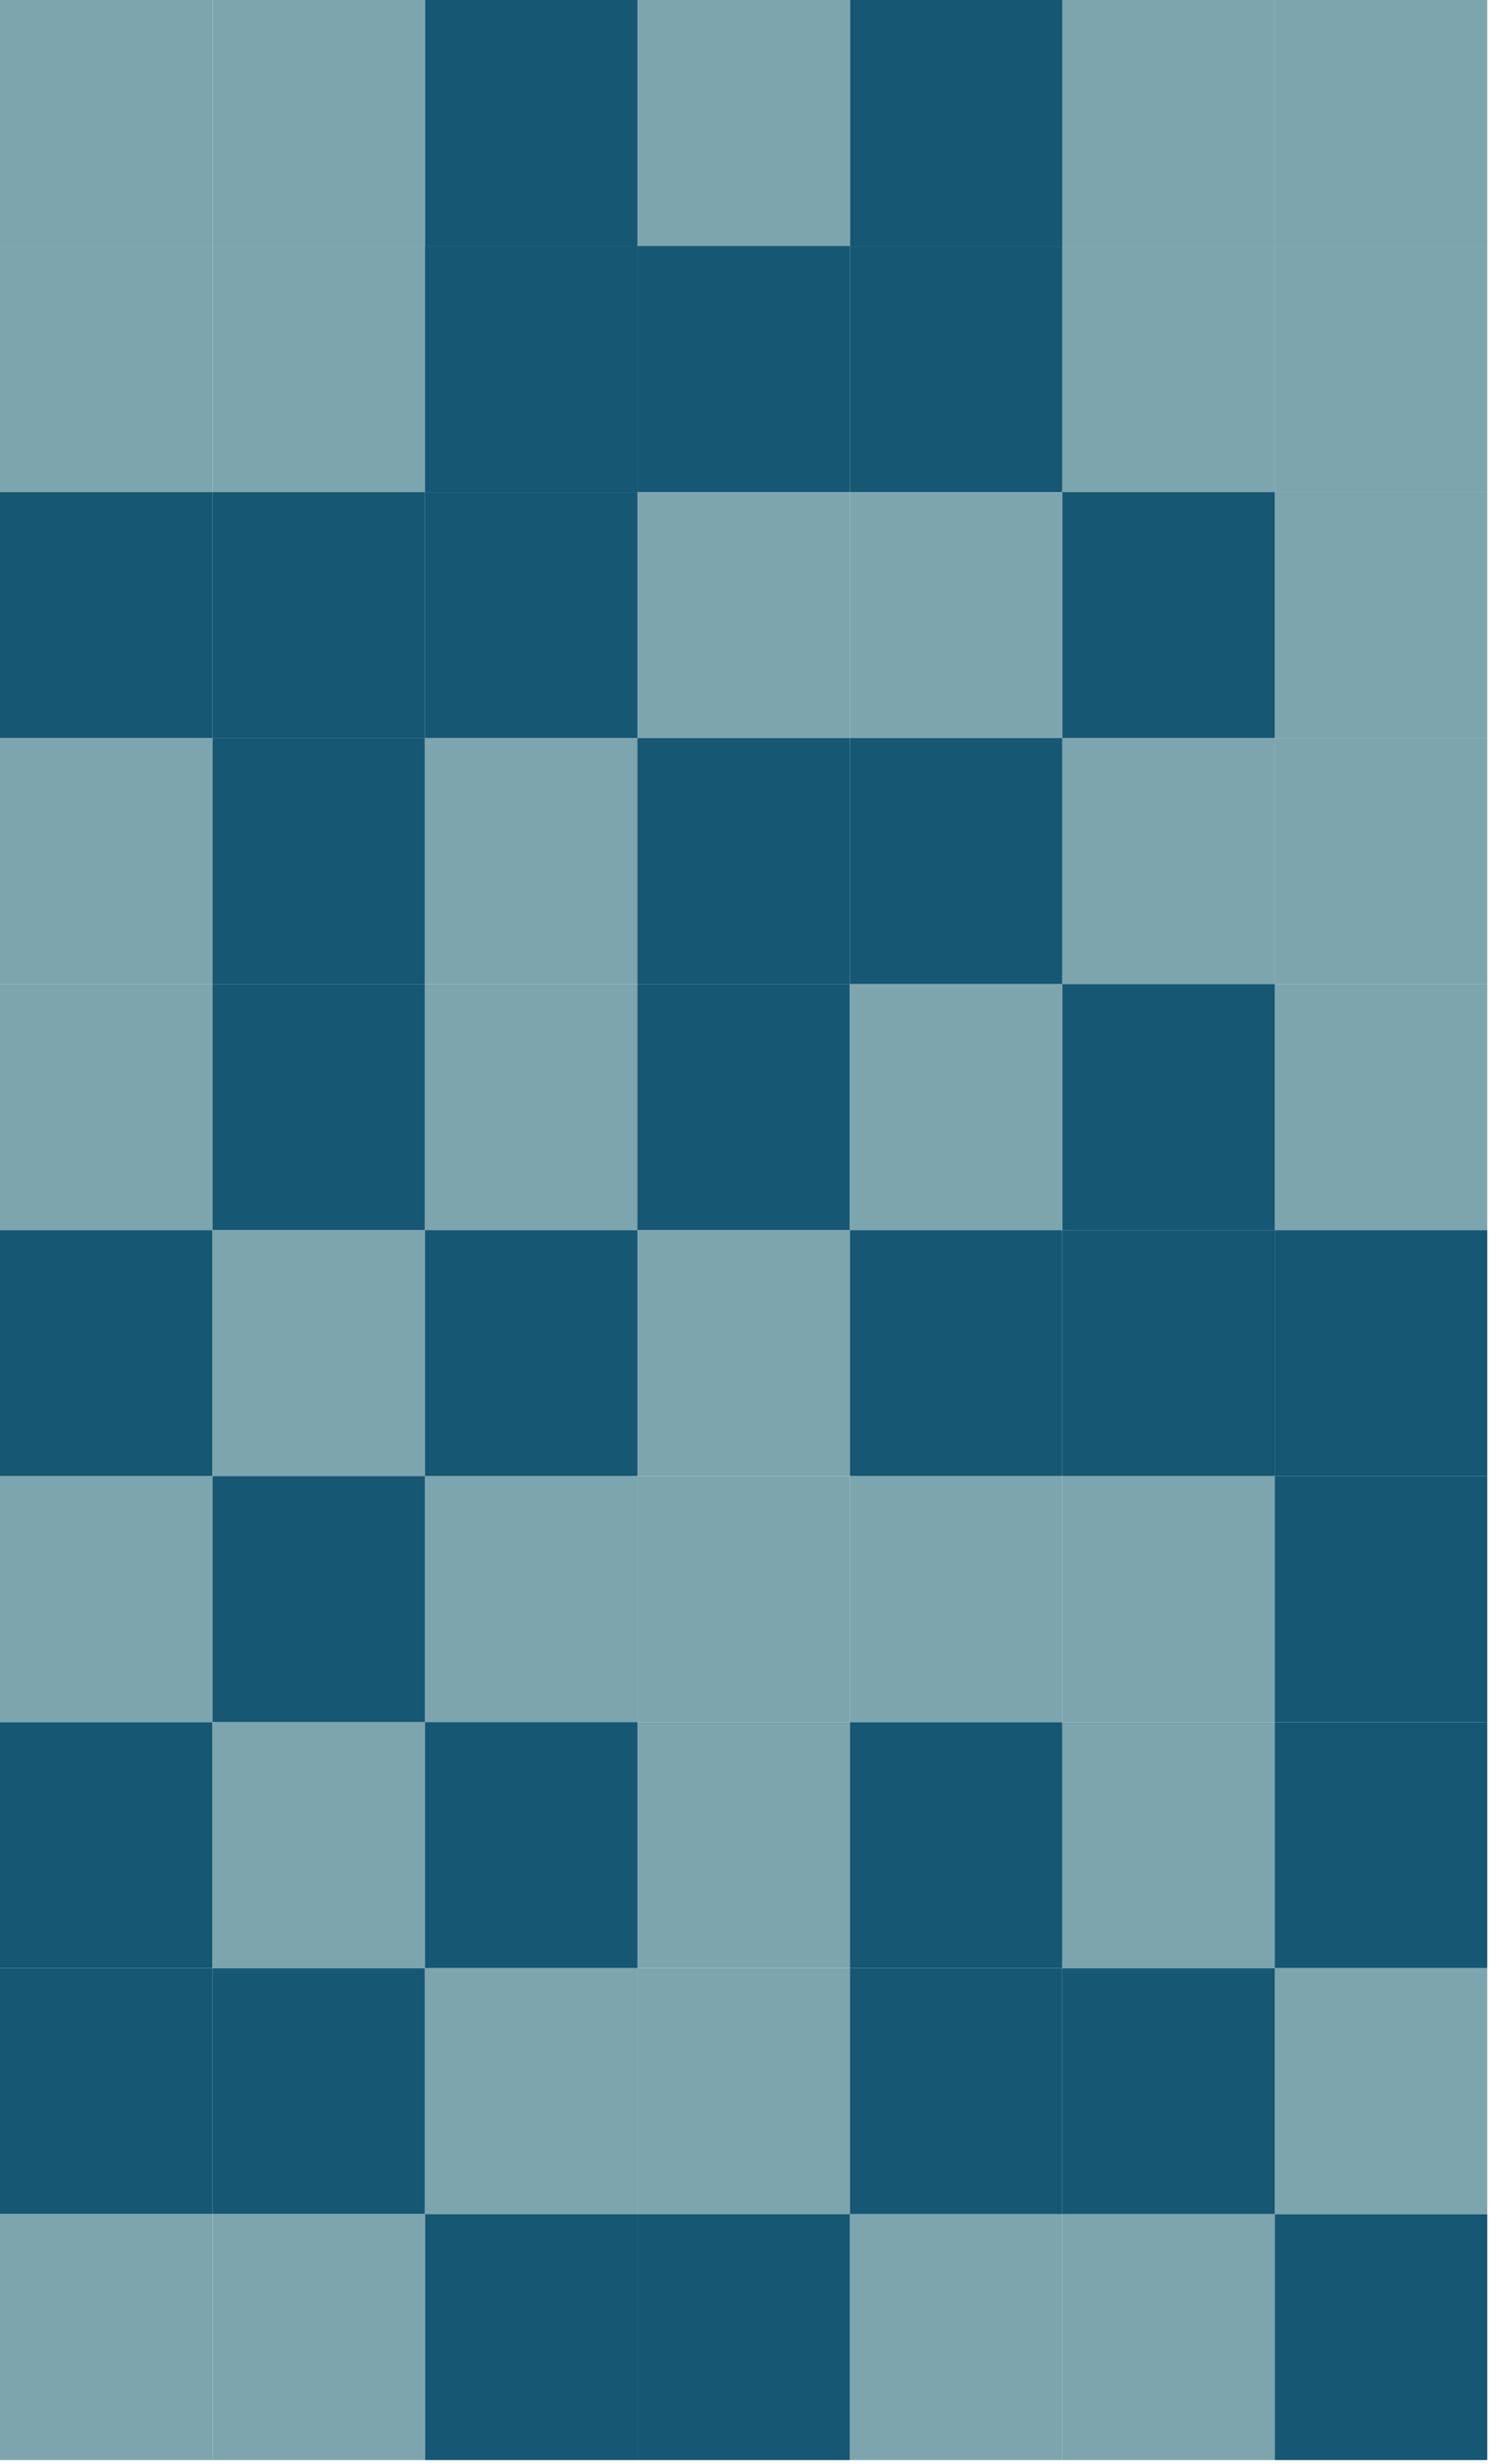
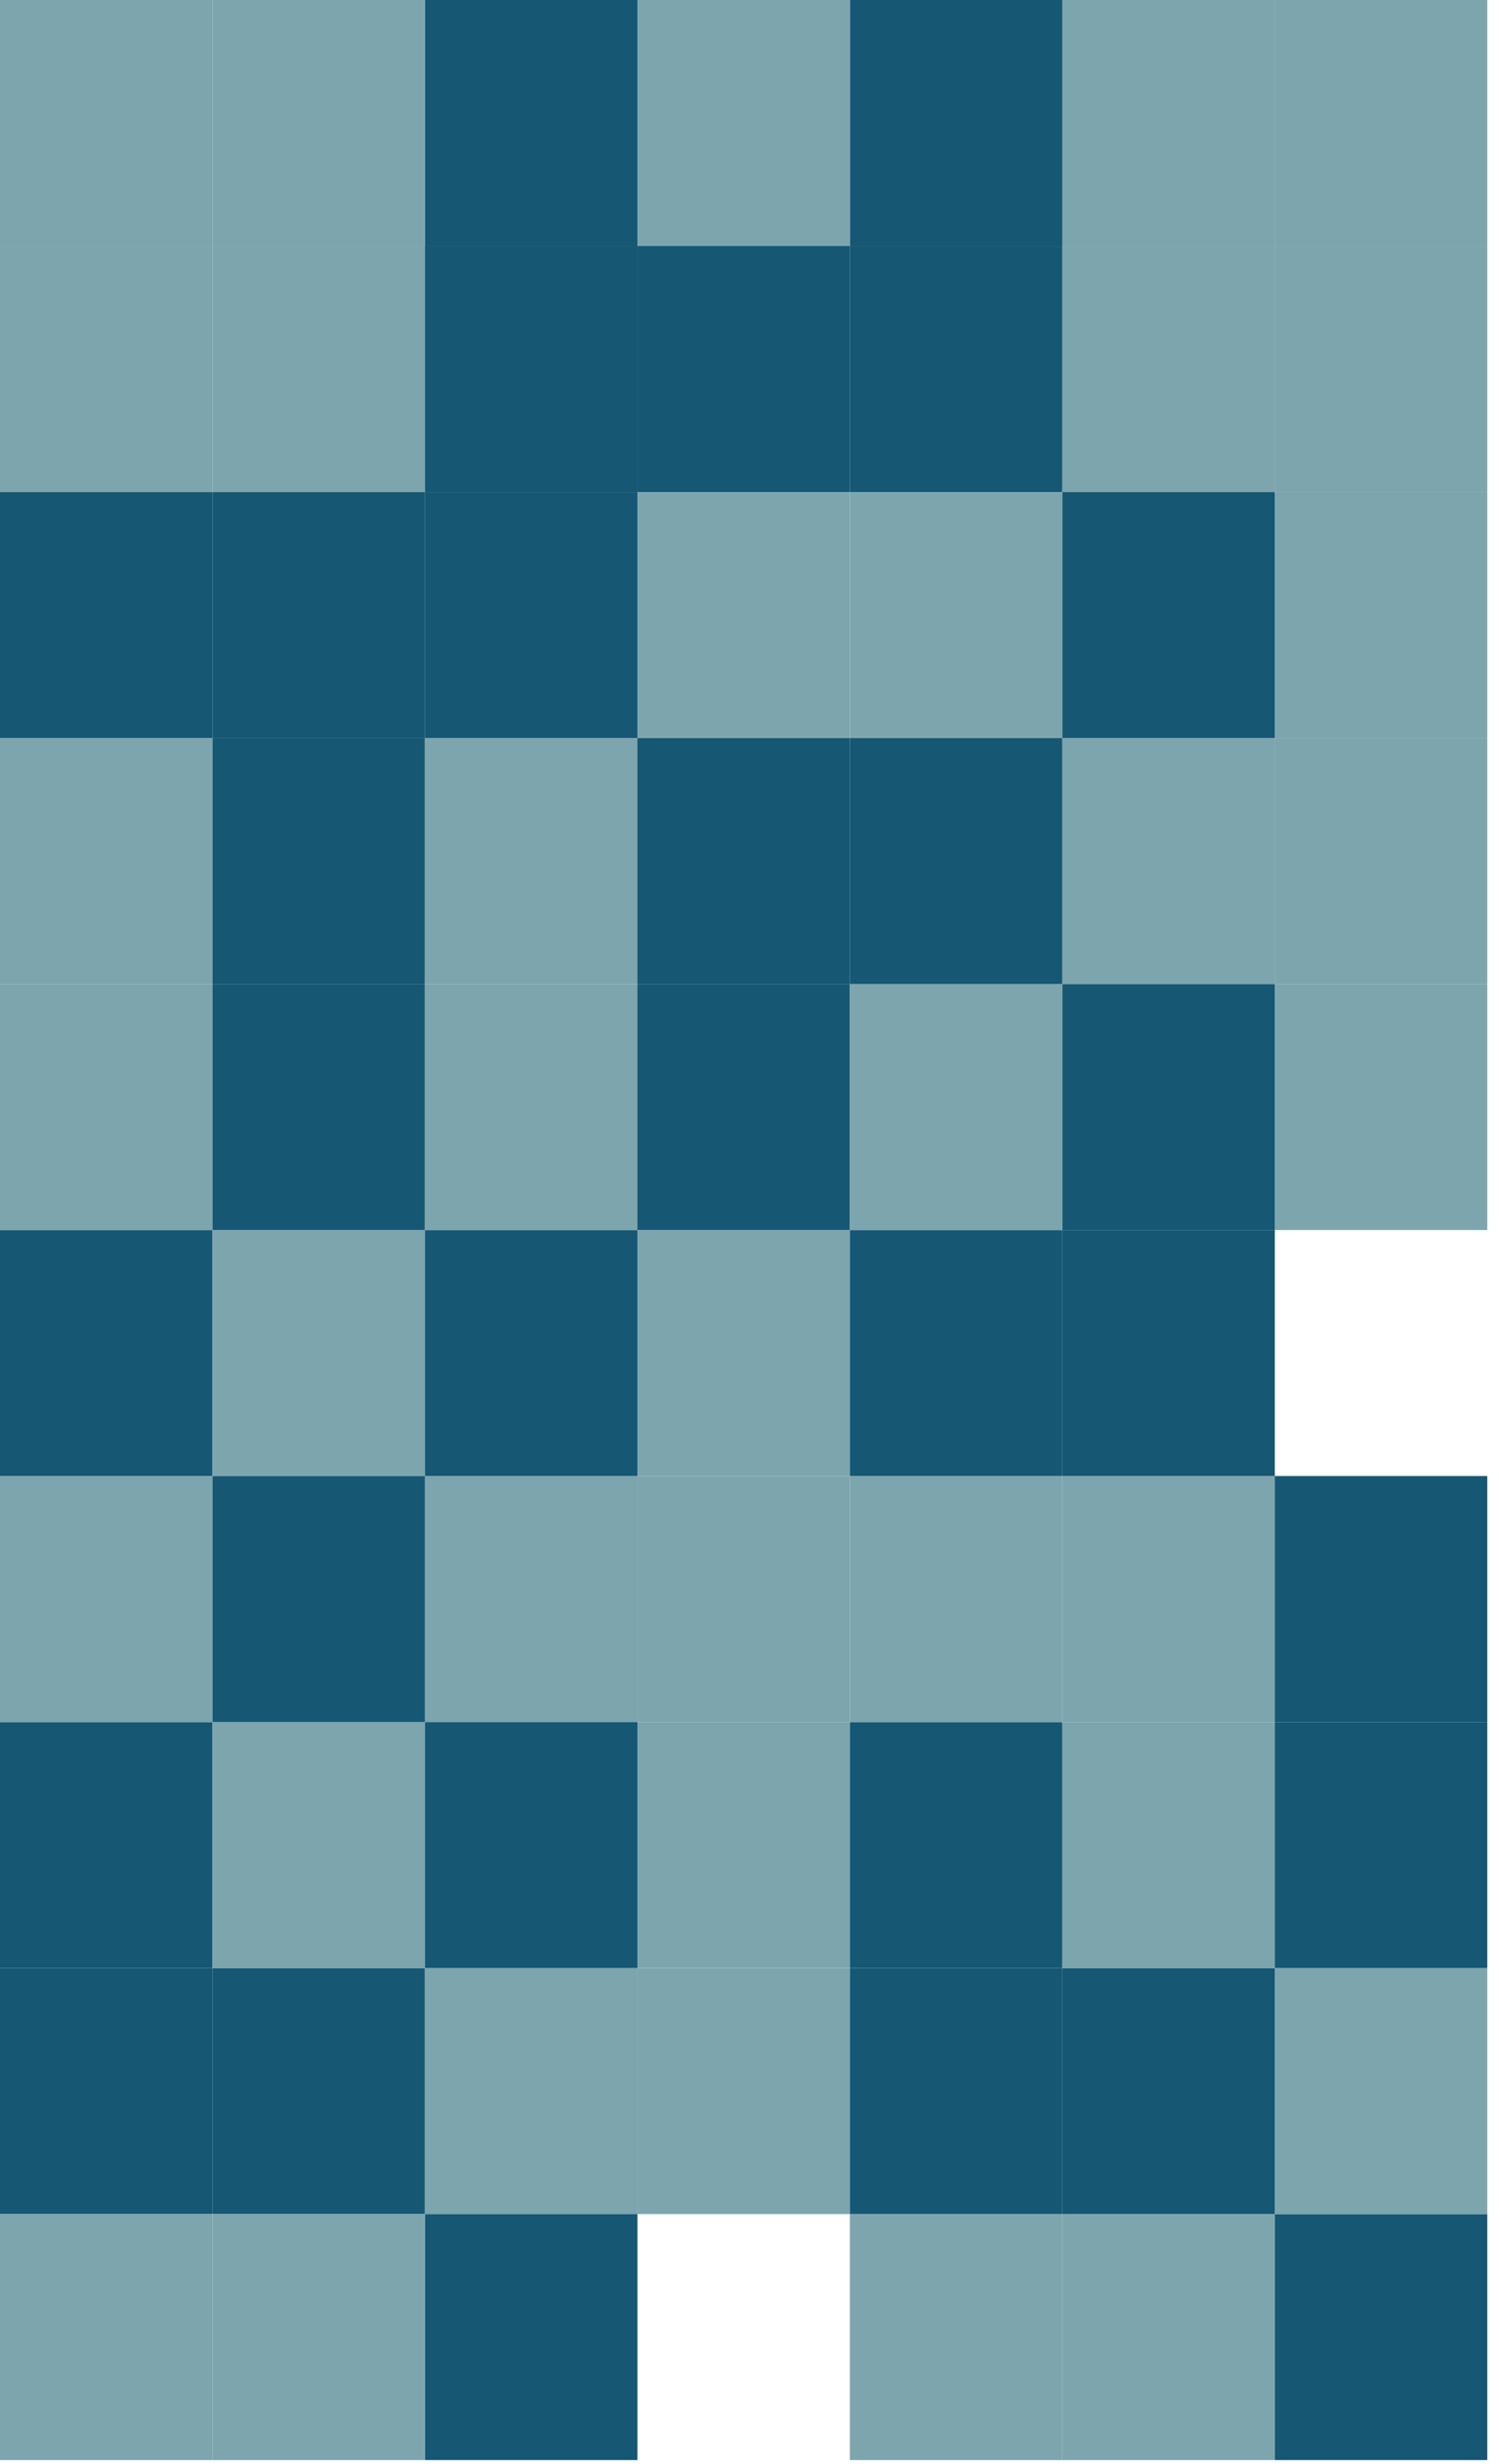
<svg xmlns="http://www.w3.org/2000/svg" width="112" height="184" viewBox="0 0 112 184" fill="none">
  <path d="M15.875 146.961H0V165.331H15.875V146.961Z" fill="#165773" />
  <path d="M31.75 146.961H15.875V165.331H31.75V146.961Z" fill="#165773" />
  <path d="M95.25 183.701L111.125 183.701L111.125 165.331L95.25 165.331L95.25 183.701Z" fill="#165773" />
  <path d="M47.625 146.961H31.75V165.331H47.625V146.961Z" fill="#7DA5AE" />
  <path d="M79.375 183.701L95.25 183.701L95.25 165.331L79.375 165.331L79.375 183.701Z" fill="#7DA5AE" />
  <path d="M63.5 146.961H47.625V165.331H63.5V146.961Z" fill="#7DA5AE" />
  <path d="M63.5 183.701L79.375 183.701L79.375 165.331L63.5 165.331L63.5 183.701Z" fill="#7DA5AE" />
  <path d="M79.375 146.961H63.5V165.331H79.375V146.961Z" fill="#165773" />
-   <path d="M47.625 183.701L63.5 183.701L63.5 165.331L47.625 165.331L47.625 183.701Z" fill="#165773" />
  <path d="M95.25 146.961H79.375V165.331H95.25V146.961Z" fill="#165773" />
  <path d="M31.75 183.701L47.625 183.701L47.625 165.331L31.75 165.331L31.75 183.701Z" fill="#165773" />
  <path d="M111.125 146.961H95.25V165.331H111.125V146.961Z" fill="#7DA5AE" />
  <path d="M15.875 183.701L31.75 183.701L31.75 165.331L15.875 165.331L15.875 183.701Z" fill="#7DA5AE" />
  <path d="M0 183.701L15.875 183.701L15.875 165.331L0 165.331L0 183.701Z" fill="#7DA5AE" />
  <path d="M15.875 128.591H0V146.961H15.875V128.591Z" fill="#165773" />
  <path d="M31.75 128.591H15.875V146.961H31.75V128.591Z" fill="#7DA5AE" />
  <path d="M63.5 128.591H47.625V146.961H63.5V128.591Z" fill="#7DA5AE" />
  <path d="M79.375 128.591H63.5V146.961H79.375V128.591Z" fill="#165773" />
  <path d="M95.25 128.591H79.375V146.961H95.25V128.591Z" fill="#7DA5AE" />
  <path d="M111.125 128.591H95.25V146.961H111.125V128.591Z" fill="#165773" />
  <path d="M15.875 110.221H0V128.591H15.875V110.221Z" fill="#7DA5AE" />
  <path d="M47.625 110.221H31.75V128.591H47.625V110.221Z" fill="#7DA5AE" />
  <path d="M63.5 110.221H47.625V128.591H63.5V110.221Z" fill="#7DA5AE" />
  <path d="M79.375 110.221H63.5V128.591H79.375V110.221Z" fill="#7DA5AE" />
  <path d="M95.25 110.221H79.375V128.591H95.25V110.221Z" fill="#7DA5AE" />
  <path d="M111.125 110.221H95.25V128.591H111.125V110.221Z" fill="#165773" />
  <path d="M15.875 91.851H0V110.221H15.875V91.851Z" fill="#165773" />
  <path d="M31.75 91.851H15.875V110.221H31.75V91.851Z" fill="#7DA5AE" />
  <path d="M47.625 91.851H31.75V110.221H47.625V91.851Z" fill="#165773" />
  <path d="M63.5 91.851H47.625V110.221H63.5V91.851Z" fill="#7DA5AE" />
  <path d="M79.375 91.851H63.5V110.221H79.375V91.851Z" fill="#165773" />
  <path d="M95.25 91.851H79.375V110.221H95.25V91.851Z" fill="#165773" />
-   <path d="M111.125 91.851H95.25V110.221H111.125V91.851Z" fill="#165773" />
+   <path d="M111.125 91.851H95.25V110.221V91.851Z" fill="#165773" />
  <path d="M15.875 73.481H0V91.851H15.875V73.481Z" fill="#7DA5AE" />
  <path d="M31.75 73.481H15.875V91.851H31.75V73.481Z" fill="#165773" />
  <path d="M47.625 73.481H31.75V91.851H47.625V73.481Z" fill="#7DA5AE" />
  <path d="M63.5 73.481H47.625V91.851H63.5V73.481Z" fill="#165773" />
  <path d="M79.375 73.481H63.5V91.851H79.375V73.481Z" fill="#7DA5AE" />
  <path d="M95.25 73.481H79.375V91.851H95.25V73.481Z" fill="#165773" />
  <path d="M111.125 73.481H95.25V91.851H111.125V73.481Z" fill="#7DA5AE" />
  <path d="M15.875 55.11H0V73.48H15.875V55.11Z" fill="#7DA5AE" />
  <path d="M31.75 55.11H15.875V73.48H31.75V55.11Z" fill="#165773" />
  <path d="M47.625 55.11H31.75V73.48H47.625V55.11Z" fill="#7DA5AE" />
  <path d="M63.5 55.11H47.625V73.48H63.5V55.11Z" fill="#165773" />
  <path d="M79.375 55.11H63.5V73.48H79.375V55.11Z" fill="#165773" />
  <path d="M95.25 55.11H79.375V73.48H95.25V55.11Z" fill="#7DA5AE" />
  <path d="M111.125 55.11H95.25V73.48H111.125V55.11Z" fill="#7DA5AE" />
  <path d="M15.875 36.74H0V55.11H15.875V36.74Z" fill="#165773" />
  <path d="M31.75 36.74H15.875V55.11H31.75V36.74Z" fill="#165773" />
  <path d="M47.625 36.74H31.75V55.11H47.625V36.74Z" fill="#165773" />
  <path d="M63.5 36.74H47.625V55.11H63.5V36.74Z" fill="#7DA5AE" />
  <path d="M79.375 36.74H63.5V55.11H79.375V36.74Z" fill="#7DA5AE" />
  <path d="M95.25 36.74H79.375V55.11H95.25V36.74Z" fill="#165773" />
  <path d="M111.125 36.74H95.25V55.11H111.125V36.74Z" fill="#7DA5AE" />
  <path d="M15.875 18.37H0V36.74H15.875V18.37Z" fill="#7DA5AE" />
  <path d="M95.25 18.37L111.125 18.37L111.125 1.52588e-05L95.25 1.3871e-05L95.25 18.37Z" fill="#7DA5AE" />
  <path d="M31.75 18.37H15.875V36.74H31.75V18.37Z" fill="#7DA5AE" />
  <path d="M79.375 18.37L95.25 18.37L95.25 1.52588e-05L79.375 1.3871e-05L79.375 18.37Z" fill="#7DA5AE" />
  <path d="M47.625 18.37H31.75V36.74H47.625V18.37Z" fill="#165773" />
  <path d="M63.5 18.37L79.375 18.37L79.375 1.52588e-05L63.5 1.3871e-05L63.5 18.37Z" fill="#165773" />
  <path d="M63.5 18.37H47.625V36.74H63.5V18.37Z" fill="#165773" />
  <path d="M47.625 18.37L63.5 18.37L63.5 1.52588e-05L47.625 1.3871e-05L47.625 18.37Z" fill="#7DA5AE" />
  <path d="M47.625 128.591H31.75V146.961H47.625V128.591Z" fill="#165773" />
  <path d="M31.75 110.221H15.875V128.591H31.75V110.221Z" fill="#165773" />
  <path d="M79.375 18.37H63.5V36.74H79.375V18.37Z" fill="#165773" />
  <path d="M31.75 18.37L47.625 18.37L47.625 1.52588e-05L31.75 1.3871e-05L31.75 18.37Z" fill="#165773" />
  <path d="M95.25 18.37H79.375V36.74H95.25V18.37Z" fill="#7DA5AE" />
  <path d="M15.875 18.37L31.75 18.37L31.75 1.52588e-05L15.875 1.3871e-05L15.875 18.37Z" fill="#7DA5AE" />
  <path d="M111.125 18.37H95.25V36.74H111.125V18.37Z" fill="#7DA5AE" />
  <path d="M0 18.37L15.875 18.37L15.875 1.52588e-05L1.60597e-06 1.3871e-05L0 18.37Z" fill="#7DA5AE" />
</svg>